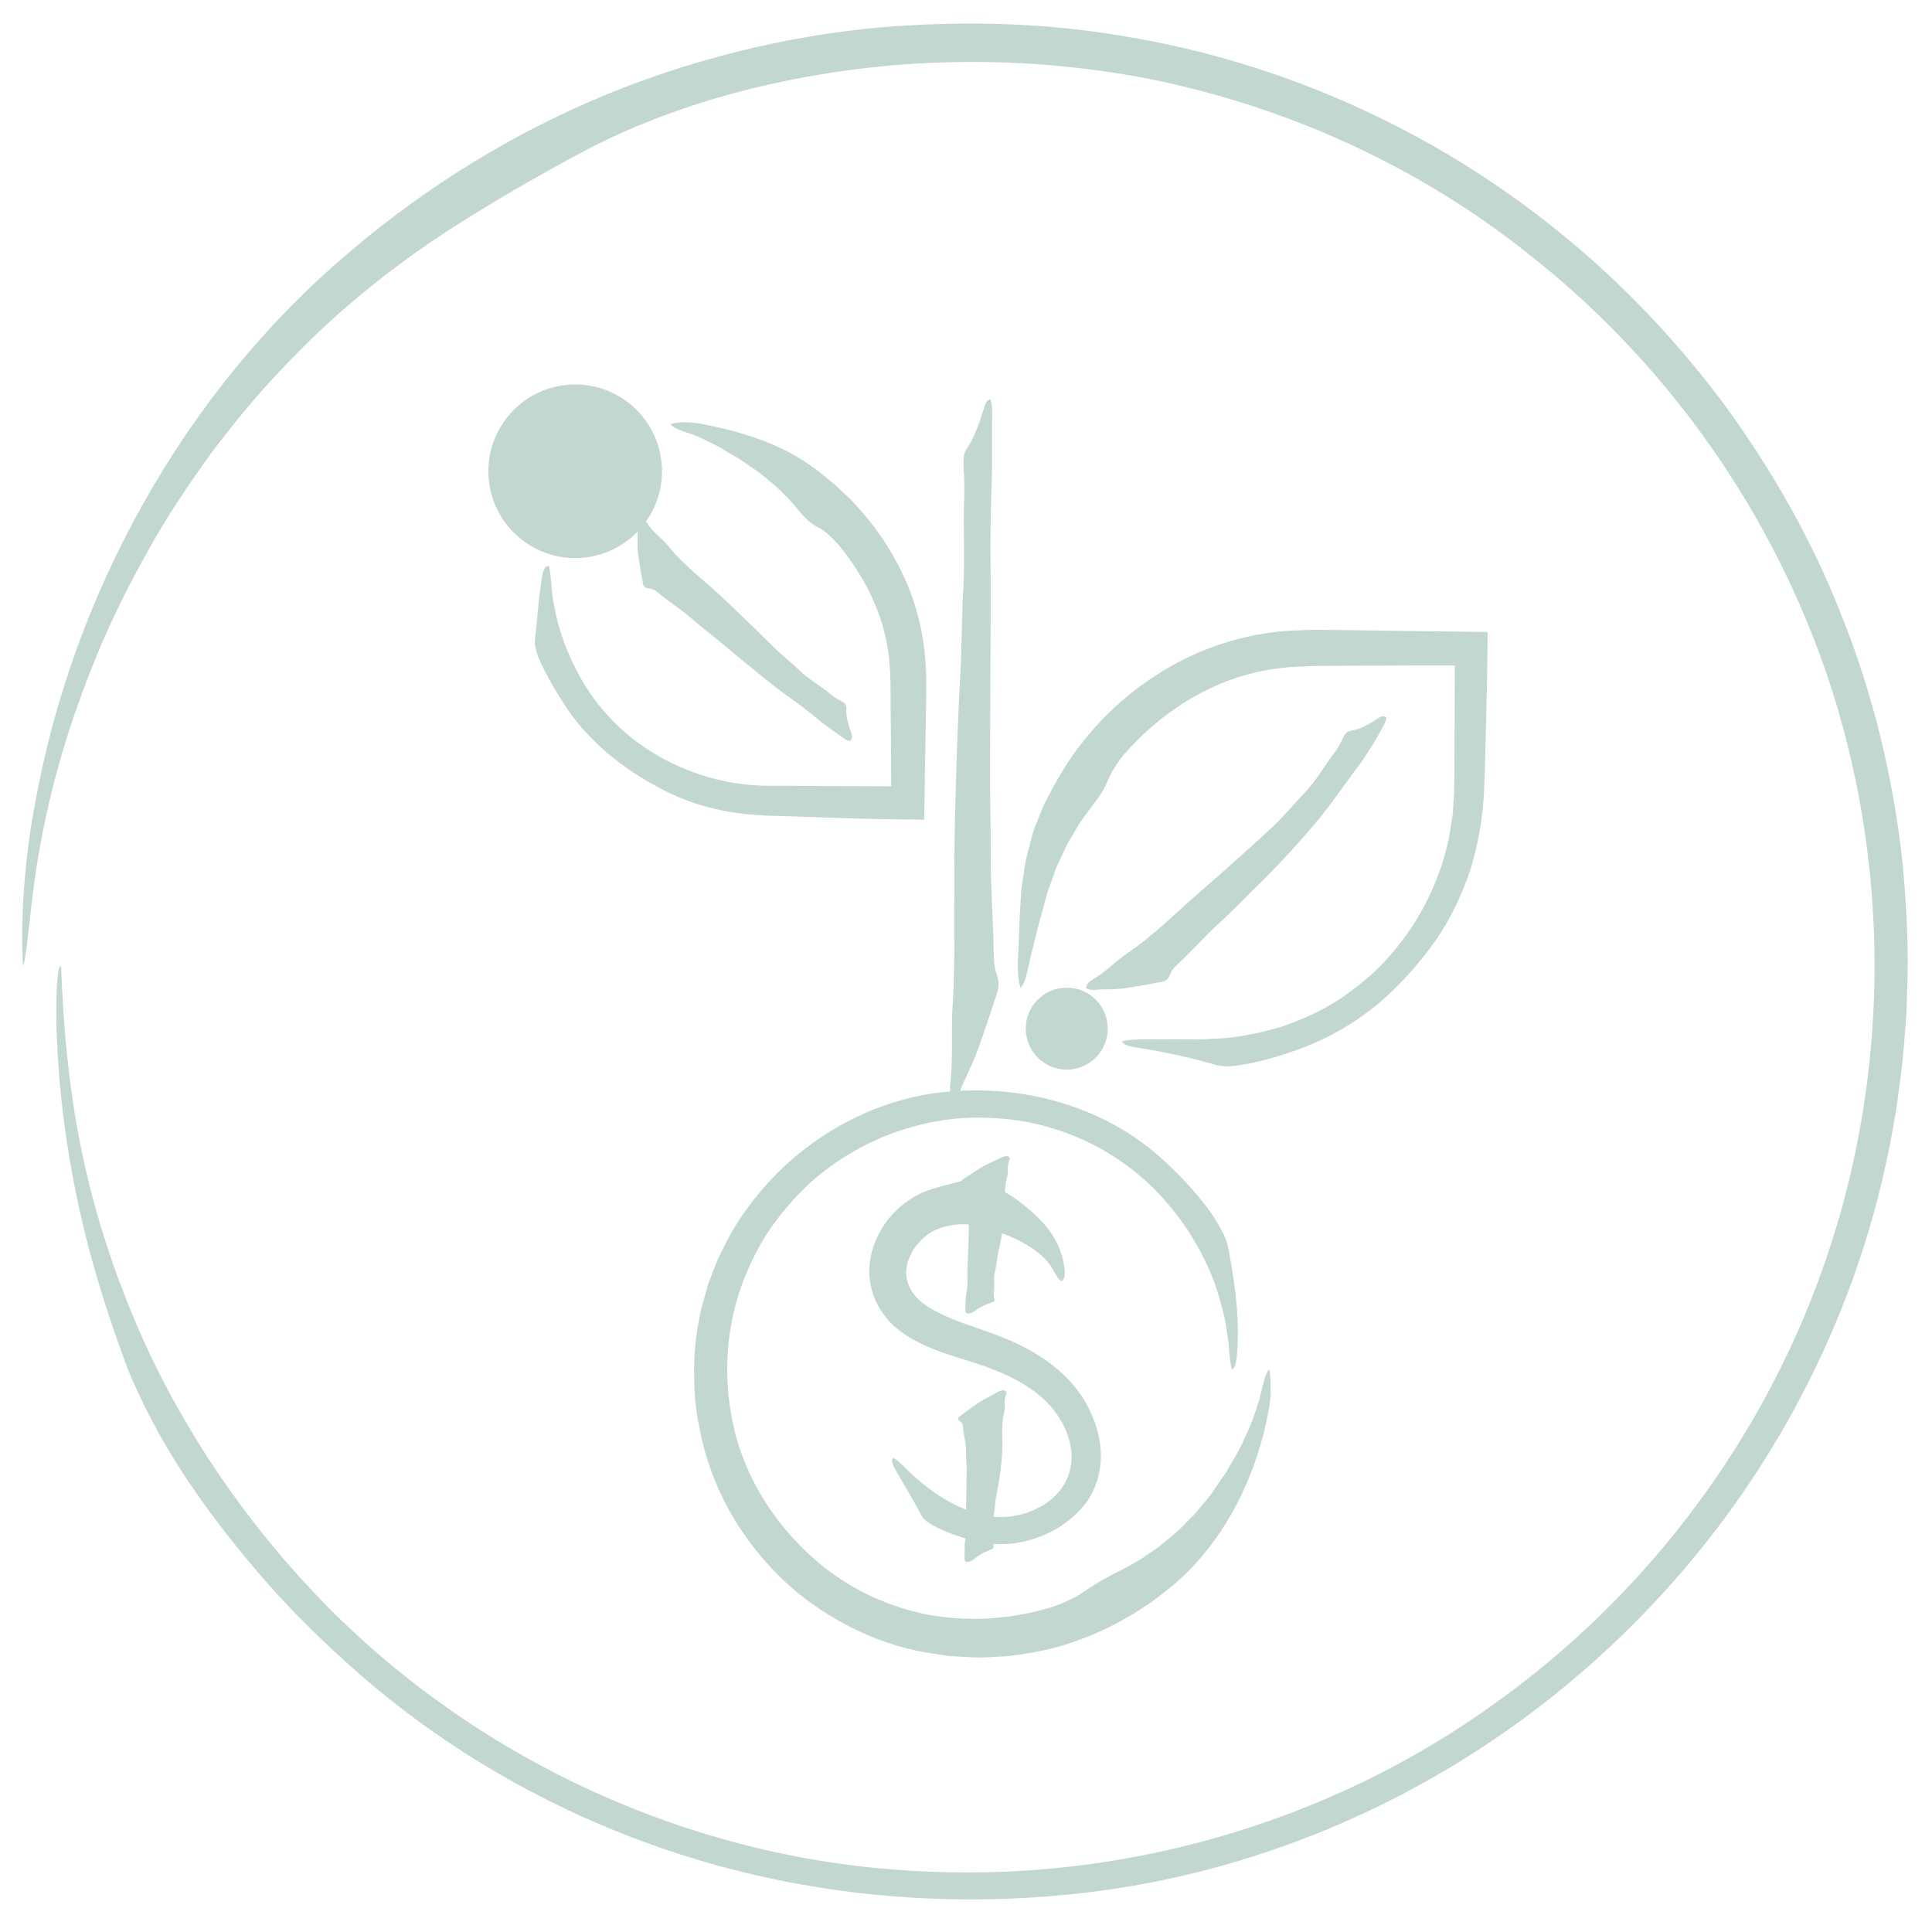
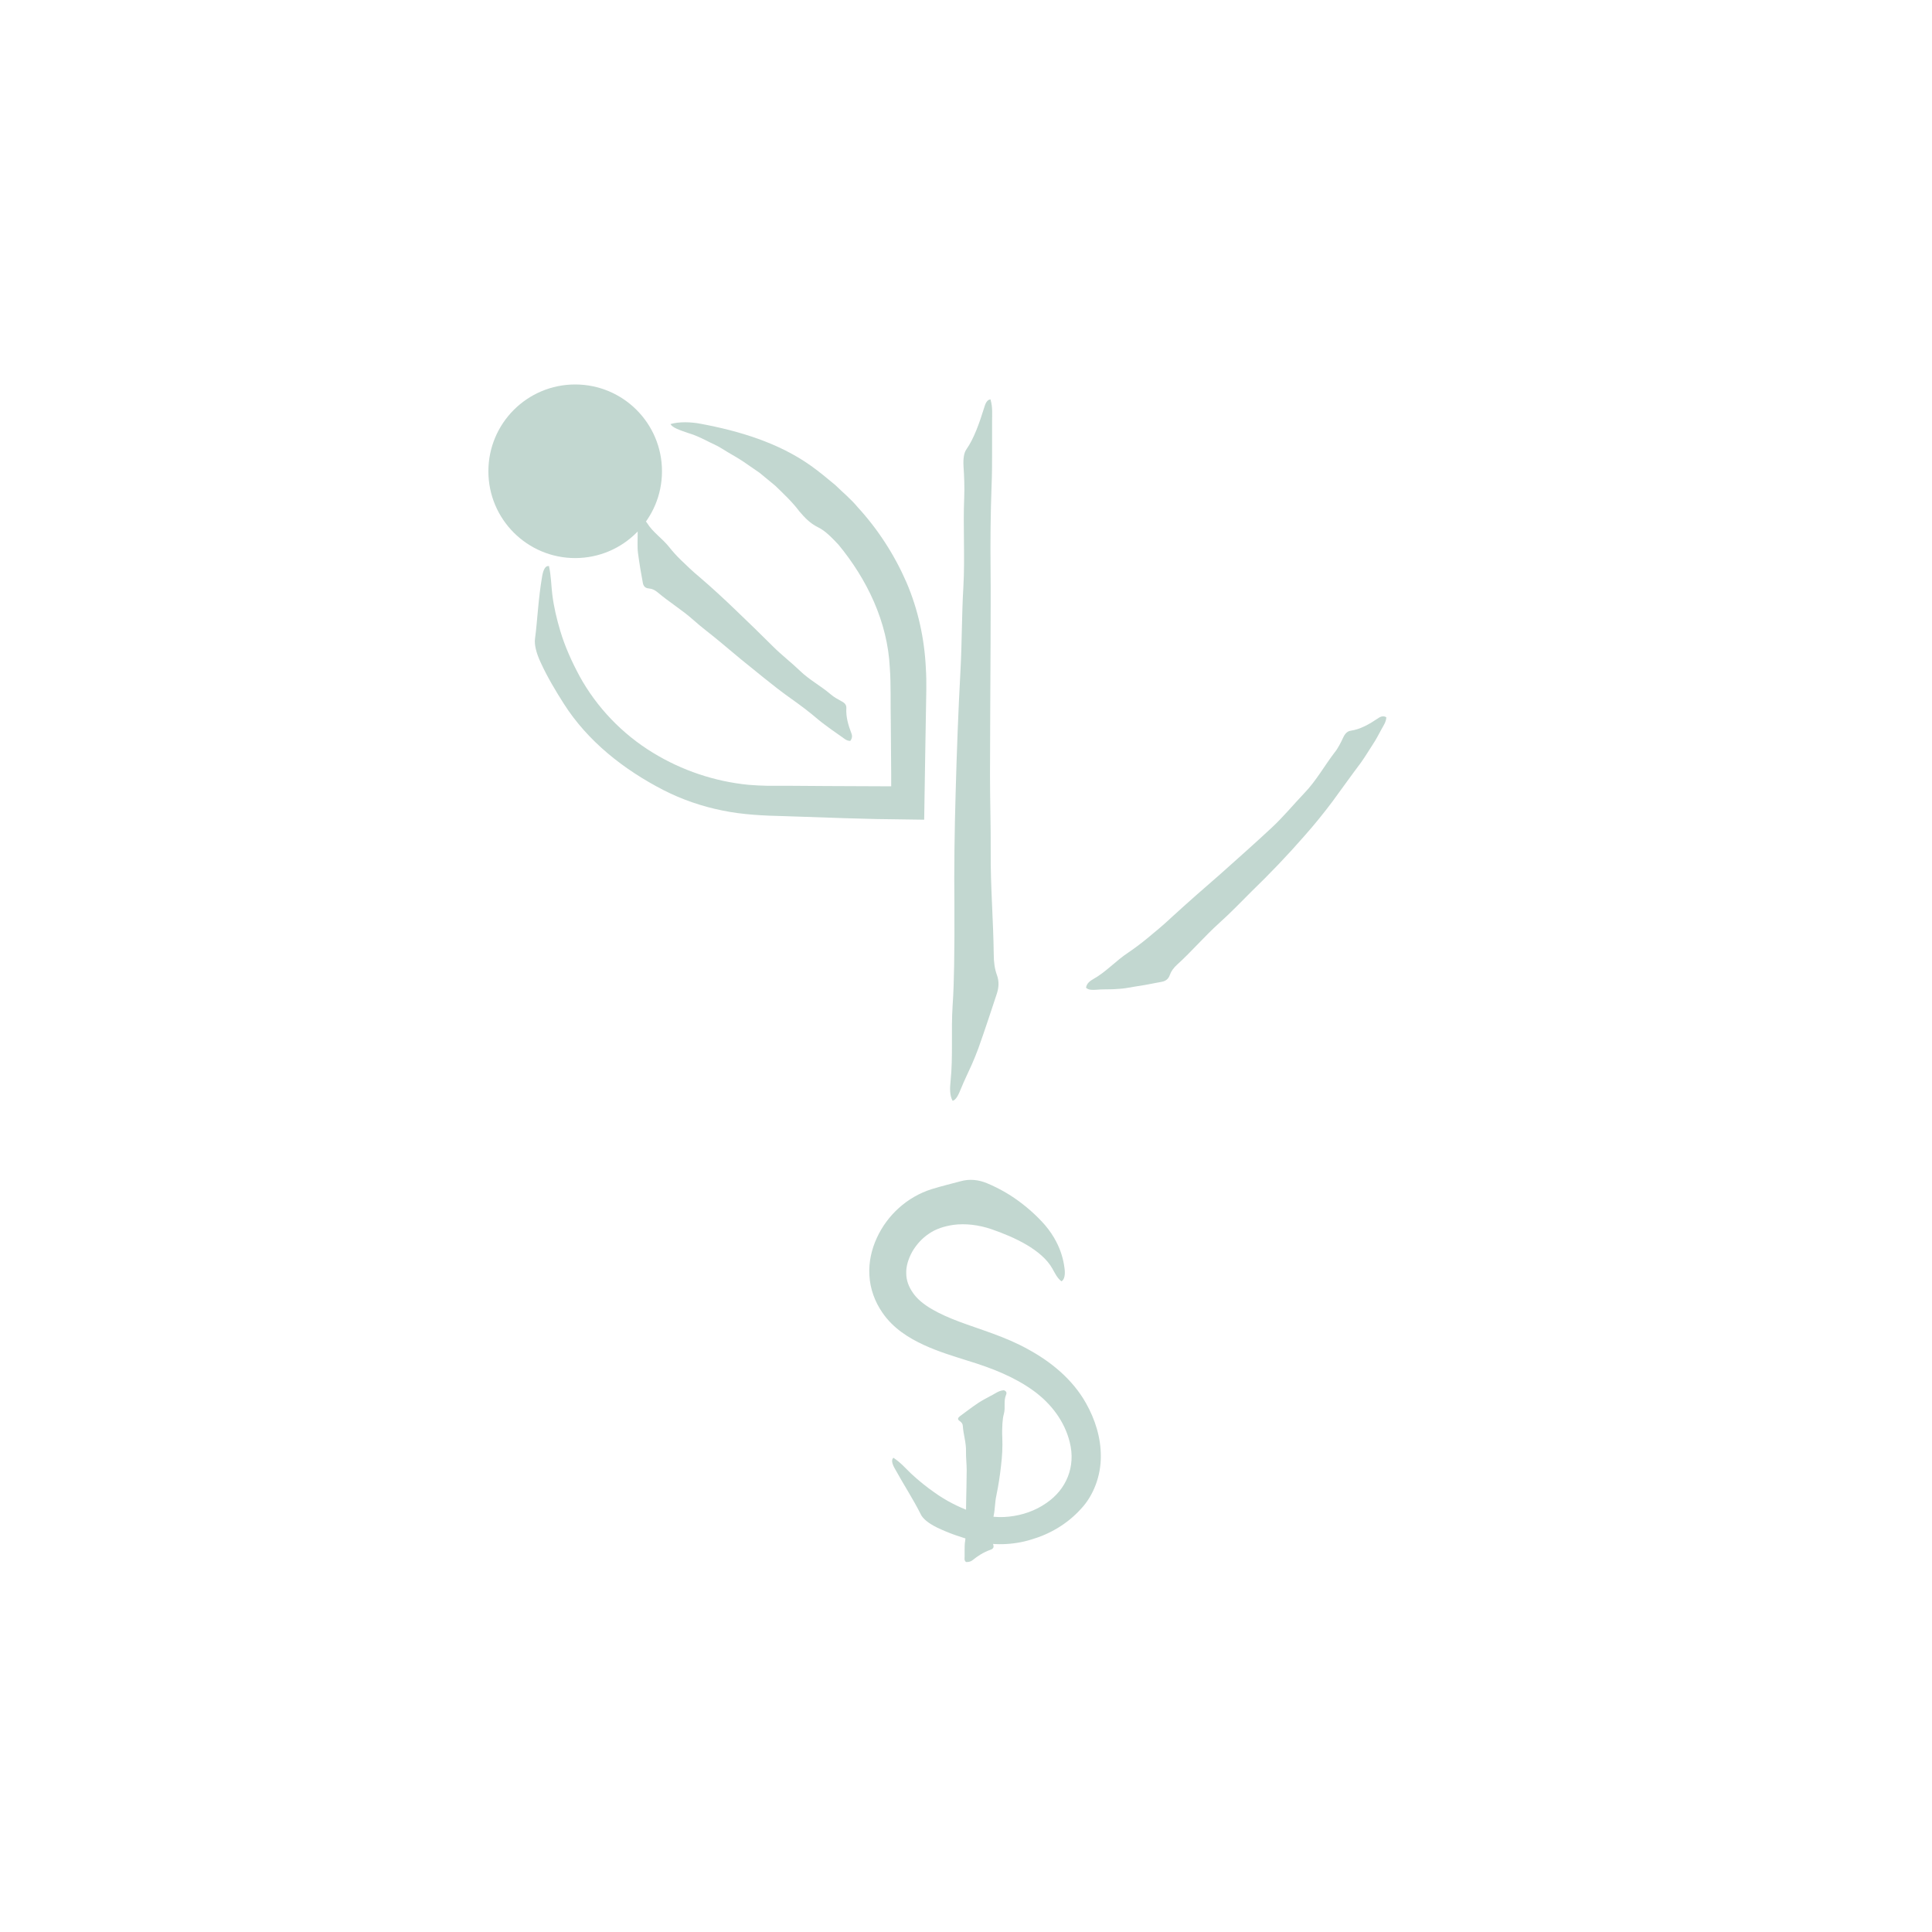
<svg xmlns="http://www.w3.org/2000/svg" id="Layer_1" viewBox="0 0 140 140">
  <defs>
    <style>.cls-1{fill:#c2d7d0;stroke-width:0px;}</style>
  </defs>
-   <path class="cls-1" d="m4.43,70.02c.16,4.49.56,8.67,1.34,12.65,1.06,5.47,2.87,10.78,5.26,15.82,3.2,6.6,7.52,12.67,12.65,17.88,11.12,11.27,26.46,18.3,42.36,19.19,14.96.95,30.24-3.38,42.4-12.21,10.4-7.45,18.56-18.01,23.11-29.98,4.58-11.96,5.5-25.27,2.71-37.77-3.23-14.67-11.79-28.07-23.62-37.29-7.99-6.34-17.44-10.58-27.29-12.58-9.87-1.92-20.15-1.62-29.91.95-4.36,1.16-8.25,2.73-11.32,4.38-3.31,1.77-6.43,3.58-9.53,5.57-4.19,2.71-8.22,5.96-11.7,9.62-2.01,2.05-3.84,4.28-5.57,6.56-1.67,2.33-3.28,4.69-4.63,7.17-1.65,2.94-3.02,5.77-4.13,8.64-1.8,4.58-3.08,9.02-3.9,14.12-.54,3.51-.71,6.65-.99,7.26-.22-3.26.13-7.98.88-11.82,2.73-15.17,10.81-29.77,22.63-39.79,6.16-5.29,13.39-9.62,21.13-12.46,5.6-2.04,11.46-3.4,17.41-3.94,5.94-.5,11.95-.37,17.82.65,11.49,1.89,22.45,6.86,31.46,14.19,4.52,3.65,8.54,7.9,12,12.55,3.41,4.69,6.31,9.76,8.42,15.16,2.33,5.79,3.8,11.92,4.46,18.12.28,3.1.45,6.22.31,9.33-.01,1.56-.18,3.11-.3,4.66-.07.77-.19,1.54-.29,2.32-.1.77-.19,1.54-.35,2.31-2.05,12.28-7.68,23.87-15.82,33.13-5.58,6.37-12.36,11.73-19.88,15.64-7.51,3.92-15.75,6.41-24.07,7.23-9.04.91-18.2.09-26.85-2.49-8.64-2.58-16.75-6.9-23.66-12.69-2.39-2.02-4.69-4.21-6.86-6.55-2.13-2.37-4.14-4.84-5.93-7.42-2.6-3.73-4.12-6.96-4.92-8.92-1.13-3.03-2.4-6.75-3.37-10.98-.98-4.23-1.66-8.97-1.8-13.91-.06-3.02.13-4.51.33-4.28Z" />
+   <path class="cls-1" d="m4.43,70.02Z" />
  <path class="cls-1" d="m39.78,41.01c.16.73.16,1.41.24,2.06.11.9.32,1.78.58,2.65.34,1.14.84,2.24,1.4,3.28,1.24,2.26,3.1,4.2,5.32,5.55,2.09,1.28,4.47,2.08,6.91,2.32.45.04.9.06,1.35.07h1.44s2.9.02,2.9.02l4.66.02v-.75s-.03-3.95-.03-3.95c-.03-1.29.02-2.7-.07-3.88-.16-3.35-1.66-6.43-3.72-8.93-.5-.53-.97-1.02-1.5-1.27-.56-.28-.95-.69-1.34-1.15-.5-.67-1.12-1.25-1.74-1.85l-1.14-.94-1.22-.84c-.5-.33-.99-.58-1.47-.89-.38-.25-.78-.4-1.18-.61-.4-.2-.82-.4-1.27-.53-.62-.21-1.19-.4-1.31-.66.6-.18,1.48-.16,2.19-.02,2.79.52,5.65,1.38,7.98,3.04.61.43,1.19.92,1.77,1.4.54.53,1.13,1.01,1.61,1.59,1.48,1.61,2.68,3.47,3.55,5.47.84,1.96,1.3,4.08,1.4,6.2.07,1.1.02,2.02.01,3.02l-.05,2.94c-.03,1.68-.05,3.36-.08,5.03l-3.51-.05-2.22-.06-4.43-.15c-1.4-.03-3.01-.1-4.48-.41-1.49-.3-2.93-.8-4.26-1.48-2.87-1.48-5.48-3.53-7.21-6.25-.6-.94-1.19-1.93-1.66-2.95-.35-.73-.49-1.36-.43-1.77.17-1.25.23-2.87.52-4.54.09-.51.26-.75.46-.72Z" />
  <circle class="cls-1" cx="41.68" cy="34.15" r="6.29" />
-   <path class="cls-1" d="m89.24,99.22c-.11-.62-.17-1.22-.2-1.8-.08-.58-.17-1.14-.25-1.69-.34-1.5-.77-2.99-1.47-4.37-.87-1.83-2.06-3.51-3.46-4.98-3.05-3.16-7.32-5.12-11.74-5.35-4.16-.3-8.39.96-11.78,3.38-1.47,1.01-2.73,2.3-3.83,3.69-1.12,1.39-1.96,2.98-2.61,4.63-1.3,3.31-1.53,7.03-.77,10.5.88,4.1,3.35,7.76,6.6,10.35,2.23,1.75,4.86,2.92,7.59,3.44,2.74.49,5.58.34,8.25-.38.61-.14,1.16-.35,1.67-.59.26-.11.5-.22.74-.34.22-.14.43-.28.63-.42.86-.57,1.69-1.07,2.61-1.5.6-.33,1.25-.64,1.81-1.06l.89-.6.82-.68c.66-.49,1.18-1.11,1.78-1.68.51-.63,1.1-1.23,1.53-1.92.27-.4.54-.79.81-1.18.23-.4.46-.8.69-1.19.39-.63.63-1.29.96-1.95.29-.67.5-1.37.75-2.12.25-1.04.45-2,.72-2.18.09.5.11,1.12.09,1.76,0,.64-.17,1.29-.27,1.89-.99,4.62-3.32,9.18-7.04,12.19-1.92,1.59-4.14,2.88-6.51,3.74-1.7.67-3.51,1-5.32,1.21-.91.03-1.82.14-2.73.06l-1.36-.07-1.35-.2c-3.53-.53-6.85-2.12-9.62-4.33-2.73-2.26-4.91-5.2-6.18-8.49-.7-1.77-1.1-3.64-1.32-5.53-.12-1.89-.13-3.79.26-5.65.12-.94.45-1.83.68-2.74.35-.87.63-1.78,1.09-2.6.8-1.7,1.9-3.23,3.13-4.62,3.39-3.8,8.24-6.35,13.25-6.75,5.39-.48,10.98,1.04,15.08,4.57,1.4,1.23,2.74,2.63,3.85,4.15.38.56.68,1.09.92,1.54.24.46.34.88.4,1.2.35,1.95.83,4.62.62,7.44-.07.86-.2,1.28-.42,1.21Z" />
  <path class="cls-1" d="m64.73,105.63c.54.35.9.78,1.3,1.16.55.51,1.13.98,1.74,1.4.79.56,1.64.99,2.5,1.31.95.35,1.9.51,2.85.4.96-.1,1.91-.43,2.68-.97,1.48-.99,2.16-2.66,1.72-4.41-.36-1.49-1.33-2.81-2.67-3.77-1.35-.97-2.96-1.61-4.7-2.14-1.04-.33-2.12-.65-3.21-1.15-1.07-.5-2.22-1.19-3.01-2.36-.53-.77-.88-1.7-.93-2.68-.06-.96.16-1.9.54-2.72.75-1.64,2.19-2.97,3.97-3.53.77-.24,1.48-.4,2.09-.57.66-.19,1.32-.11,1.92.14.81.34,1.56.76,2.22,1.24.75.54,1.42,1.15,1.99,1.8.33.39.6.79.81,1.2.34.65.52,1.29.6,1.93.06.44,0,.81-.22.94-.3-.22-.47-.58-.66-.92-.77-1.37-2.74-2.28-4.42-2.86-.91-.31-1.88-.43-2.77-.31-.65.1-1.25.29-1.73.62-.51.33-.94.81-1.24,1.33-.28.51-.45,1.06-.43,1.56,0,.49.17.97.49,1.42.6.89,1.93,1.55,3.34,2.08,1.52.57,3.34,1.08,4.99,2,1.64.89,3.22,2.16,4.2,3.9.66,1.17,1.09,2.5,1.08,3.89,0,1.38-.52,2.81-1.45,3.79-.99,1.09-2.25,1.82-3.59,2.21-1.32.41-2.8.45-4.13.1-.92-.24-1.85-.56-2.7-.97-.61-.3-1.03-.64-1.18-.96-.48-.98-1.21-2.1-1.9-3.35-.21-.38-.23-.64-.06-.76Z" />
-   <path class="cls-1" d="m70.06,95.17c-.16-.13-.1-.24-.1-.36,0-.15,0-.31.01-.46.01-.2.02-.41.05-.61.08-.44.1-.88.09-1.32-.01-.42.01-.83.03-1.25.02-.71.06-1.42.07-2.13,0-.42-.05-.83-.03-1.25.03-.56-.17-1.12-.2-1.68,0-.13-.07-.24-.22-.34-.16-.11-.14-.21.02-.31.21-.14.41-.28.62-.41.24-.15.48-.31.72-.46.15-.09.31-.17.47-.25.26-.13.54-.25.8-.38.17-.09.35-.17.6-.19.22.09.2.21.15.32-.2.41-.04.83-.17,1.24-.07.22-.1.44-.12.66-.03.32-.04.64-.03.95.02.62-.03,1.24-.12,1.86-.09.67-.21,1.33-.37,1.99-.11.45-.11.91-.23,1.36-.13.49.01.97-.08,1.46-.03.17,0,.34.04.51.03.12-.03.22-.21.27-.55.17-.95.41-1.32.68-.11.08-.27.12-.48.11Z" />
  <path class="cls-1" d="m70.01,113.2c-.16-.14-.11-.26-.11-.38,0-.17,0-.34,0-.51,0-.22,0-.44.04-.66.07-.48.09-.96.07-1.44-.02-.45,0-.91,0-1.36.01-.77.04-1.54.04-2.32,0-.45-.06-.91-.05-1.36.02-.61-.19-1.22-.23-1.83,0-.14-.07-.26-.23-.37-.17-.11-.14-.22.01-.34.21-.15.41-.31.62-.46.24-.17.47-.35.72-.51.15-.1.31-.19.47-.28.26-.15.54-.28.79-.43.17-.1.34-.19.6-.21.22.09.2.23.15.34-.19.45-.03.9-.15,1.35-.07.24-.09.48-.11.71-.02.35-.03.69-.01,1.04.03.68-.01,1.35-.09,2.02-.08.73-.19,1.45-.34,2.17-.11.49-.09.99-.2,1.48-.12.53.03,1.06-.06,1.59-.03.18,0,.37.05.56.03.13-.03.24-.21.3-.54.19-.94.46-1.31.76-.11.09-.27.14-.48.13Z" />
  <path class="cls-1" d="m71.78,28.96c.16.55.11,1.07.11,1.57,0,.69,0,1.37,0,2.06,0,.9,0,1.81-.04,2.71-.07,1.95-.09,3.9-.07,5.86.02,1.85,0,3.69,0,5.54-.01,3.15-.04,6.3-.04,9.45,0,1.85.06,3.7.05,5.54-.02,2.51.19,4.97.22,7.46,0,.56.07,1.07.23,1.5.17.47.14.91-.01,1.37-.21.62-.41,1.25-.62,1.87-.24.7-.47,1.41-.72,2.09-.15.41-.31.79-.47,1.16-.26.59-.54,1.14-.79,1.76-.17.42-.34.8-.6.87-.22-.39-.2-.94-.15-1.4.19-1.82.03-3.68.15-5.51.07-.96.09-1.94.11-2.92.02-1.41.03-2.83.02-4.24-.03-2.76.01-5.51.09-8.26.08-2.96.19-5.92.35-8.86.11-2.02.09-4.06.21-6.05.12-2.17-.03-4.32.06-6.48.03-.75,0-1.52-.05-2.27-.03-.54.03-.97.21-1.22.54-.77.94-1.89,1.31-3.09.11-.37.27-.55.48-.52Z" />
-   <path class="cls-1" d="m81.35,75.43c1.02-.16,1.97-.11,2.89-.11,1.24-.02,2.58.04,3.72-.05,1.56-.03,3.09-.38,4.58-.77,1.6-.5,3.14-1.2,4.56-2.11,1.38-.96,2.71-2.03,3.79-3.34,2.08-2.42,3.52-5.38,4.14-8.51l.25-1.59.09-1.61c.03-1.11.02-2.27.03-3.41l.02-5.71h-2.54s-5.1.02-5.1.02l-2.55.02c-.81.05-1.6.04-2.4.15-4.34.47-8.22,2.79-11.07,5.91-.66.69-1.12,1.45-1.43,2.12-.17.36-.31.72-.52,1.04-.2.33-.46.61-.67.93-.31.43-.66.85-.95,1.31l-.84,1.42-.8,1.71-.64,1.79c-.19.7-.38,1.4-.58,2.1-.26,1.09-.54,2.1-.79,3.23-.17.78-.34,1.46-.6,1.6-.22-.71-.2-1.73-.15-2.58.05-.84.06-1.66.1-2.54.08-.91.05-1.83.23-2.74l.21-1.36.34-1.33c.19-.9.6-1.73.92-2.58.85-1.71,1.81-3.41,3.04-4.89,1.75-2.17,3.93-4,6.36-5.35,2.38-1.33,5.03-2.16,7.74-2.44.67-.07,1.35-.07,2.03-.11.67-.02,1.28,0,1.92,0l3.79.05c2.45.03,4.9.07,7.33.1-.03,3.49-.07,4.55-.11,6.37-.05,1.71-.07,3.39-.15,5.11-.08,1.95-.43,3.89-.99,5.75-.63,1.84-1.46,3.61-2.56,5.18-1.21,1.69-2.59,3.23-4.17,4.57-1.59,1.31-3.39,2.36-5.31,3.11-1.34.49-2.75.95-4.16,1.21-.51.09-.97.16-1.36.18-.4-.01-.72-.06-.97-.13-1.48-.44-3.48-.91-5.72-1.25-.68-.11-1.02-.27-.96-.48Z" />
-   <circle class="cls-1" cx="77.3" cy="74.54" r="2.97" />
  <path class="cls-1" d="m61.62,53.69c-.29,0-.45-.18-.63-.3l-.74-.52c-.32-.24-.65-.47-.95-.72-.65-.56-1.33-1.07-2.04-1.57-.66-.47-1.3-.97-1.93-1.48-1.08-.86-2.15-1.74-3.2-2.63-.62-.52-1.28-1-1.88-1.54-.82-.73-1.76-1.3-2.6-2.01-.19-.16-.4-.26-.64-.28-.26-.02-.39-.17-.43-.42-.06-.34-.12-.67-.18-1.01-.06-.38-.12-.77-.17-1.15-.03-.23-.03-.46-.03-.69,0-.37.02-.73,0-1.1,0-.25,0-.48.15-.68.27-.04.43.14.54.31.42.68,1.11,1.12,1.6,1.74.26.33.54.64.84.93.43.42.87.84,1.34,1.23.9.77,1.77,1.57,2.62,2.39.92.88,1.84,1.77,2.74,2.67.62.62,1.32,1.15,1.94,1.75.68.66,1.51,1.09,2.22,1.7.24.21.54.37.83.53.21.11.32.26.31.47-.04.64.14,1.24.37,1.84.07.18.05.36-.08.53Z" />
  <path class="cls-1" d="m100.46,51.97c-.02.36-.21.61-.35.87-.2.36-.38.73-.61,1.07-.29.45-.57.91-.88,1.35-.7.93-1.36,1.86-2.05,2.8-.65.87-1.34,1.72-2.06,2.53-1.22,1.4-2.5,2.73-3.82,4.01-.76.76-1.51,1.54-2.31,2.26-1.09.98-2.02,2.08-3.09,3.05-.24.22-.42.46-.52.74-.1.3-.31.45-.61.5-.41.08-.81.15-1.22.23-.46.07-.91.15-1.39.23-.27.04-.55.05-.81.07-.43.02-.85,0-1.28.04-.3.02-.57.03-.76-.14.03-.31.29-.5.52-.63.93-.52,1.64-1.33,2.52-1.91.46-.31.91-.65,1.34-1,.62-.51,1.25-1.03,1.83-1.58,1.16-1.06,2.33-2.09,3.51-3.11,1.25-1.12,2.51-2.23,3.73-3.37.84-.78,1.57-1.67,2.36-2.5.86-.89,1.45-1.97,2.19-2.94.27-.33.46-.73.64-1.11.13-.28.31-.45.54-.48.7-.1,1.34-.47,2.01-.92.2-.14.4-.16.57-.05Z" />
</svg>